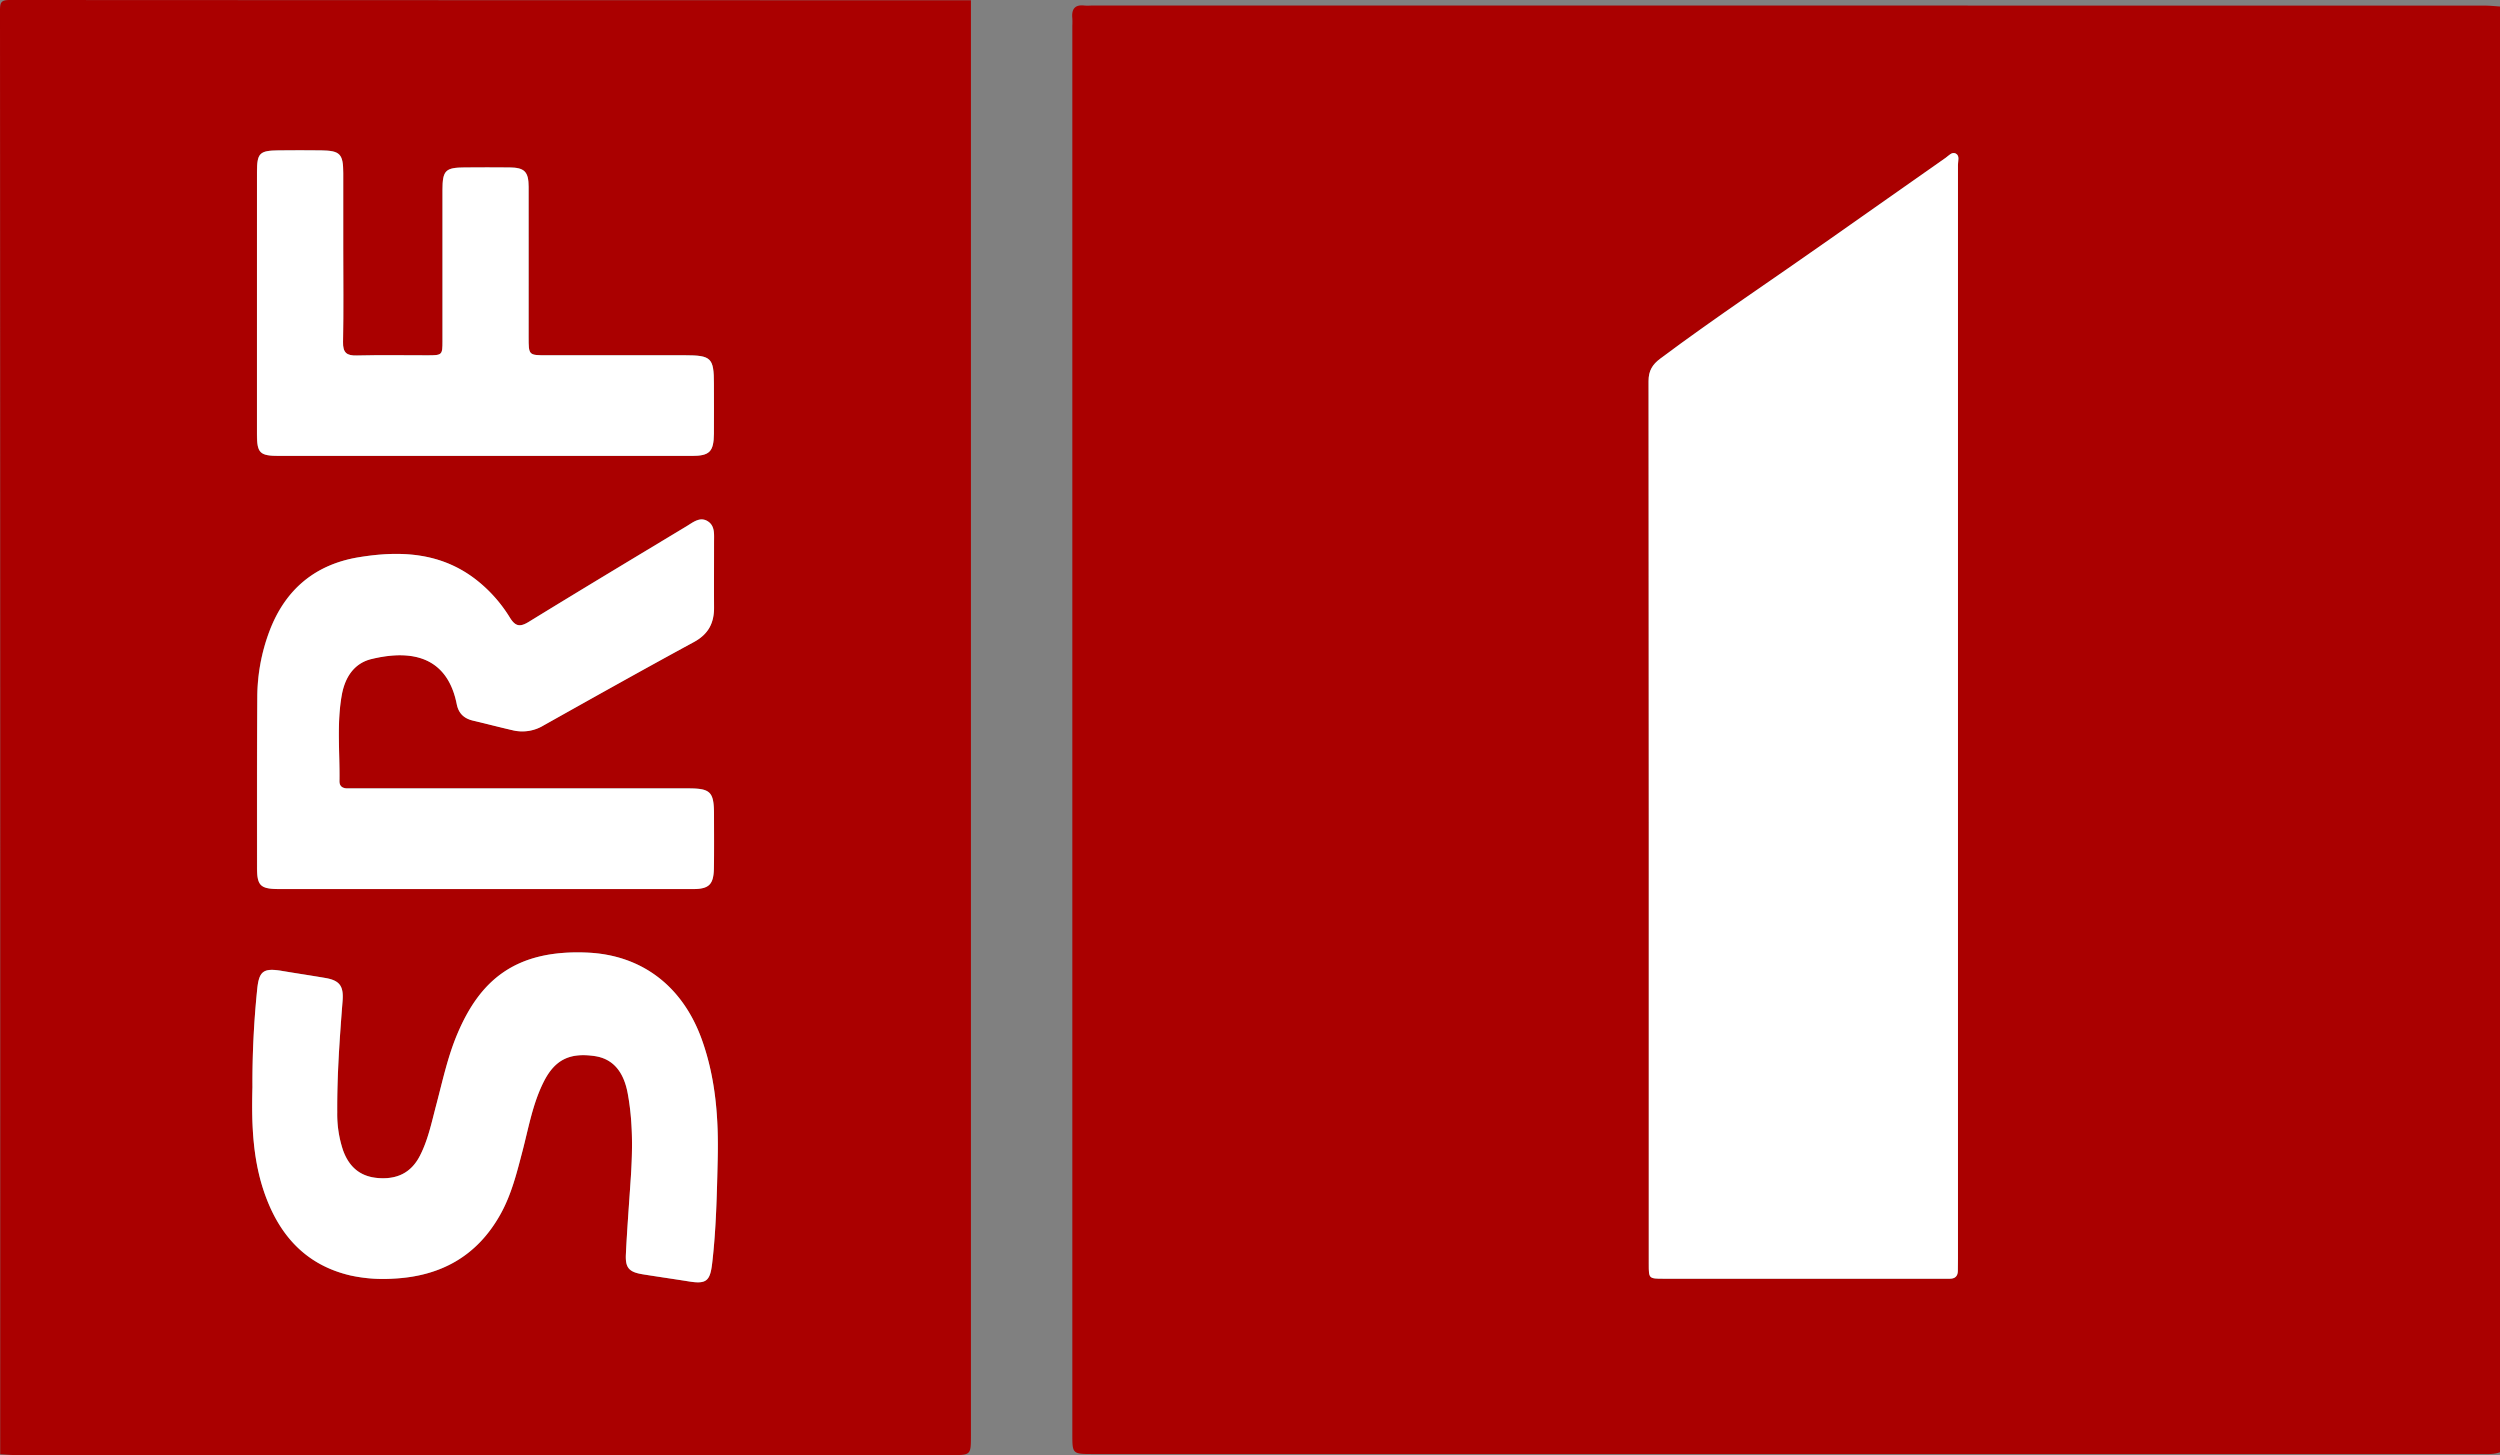
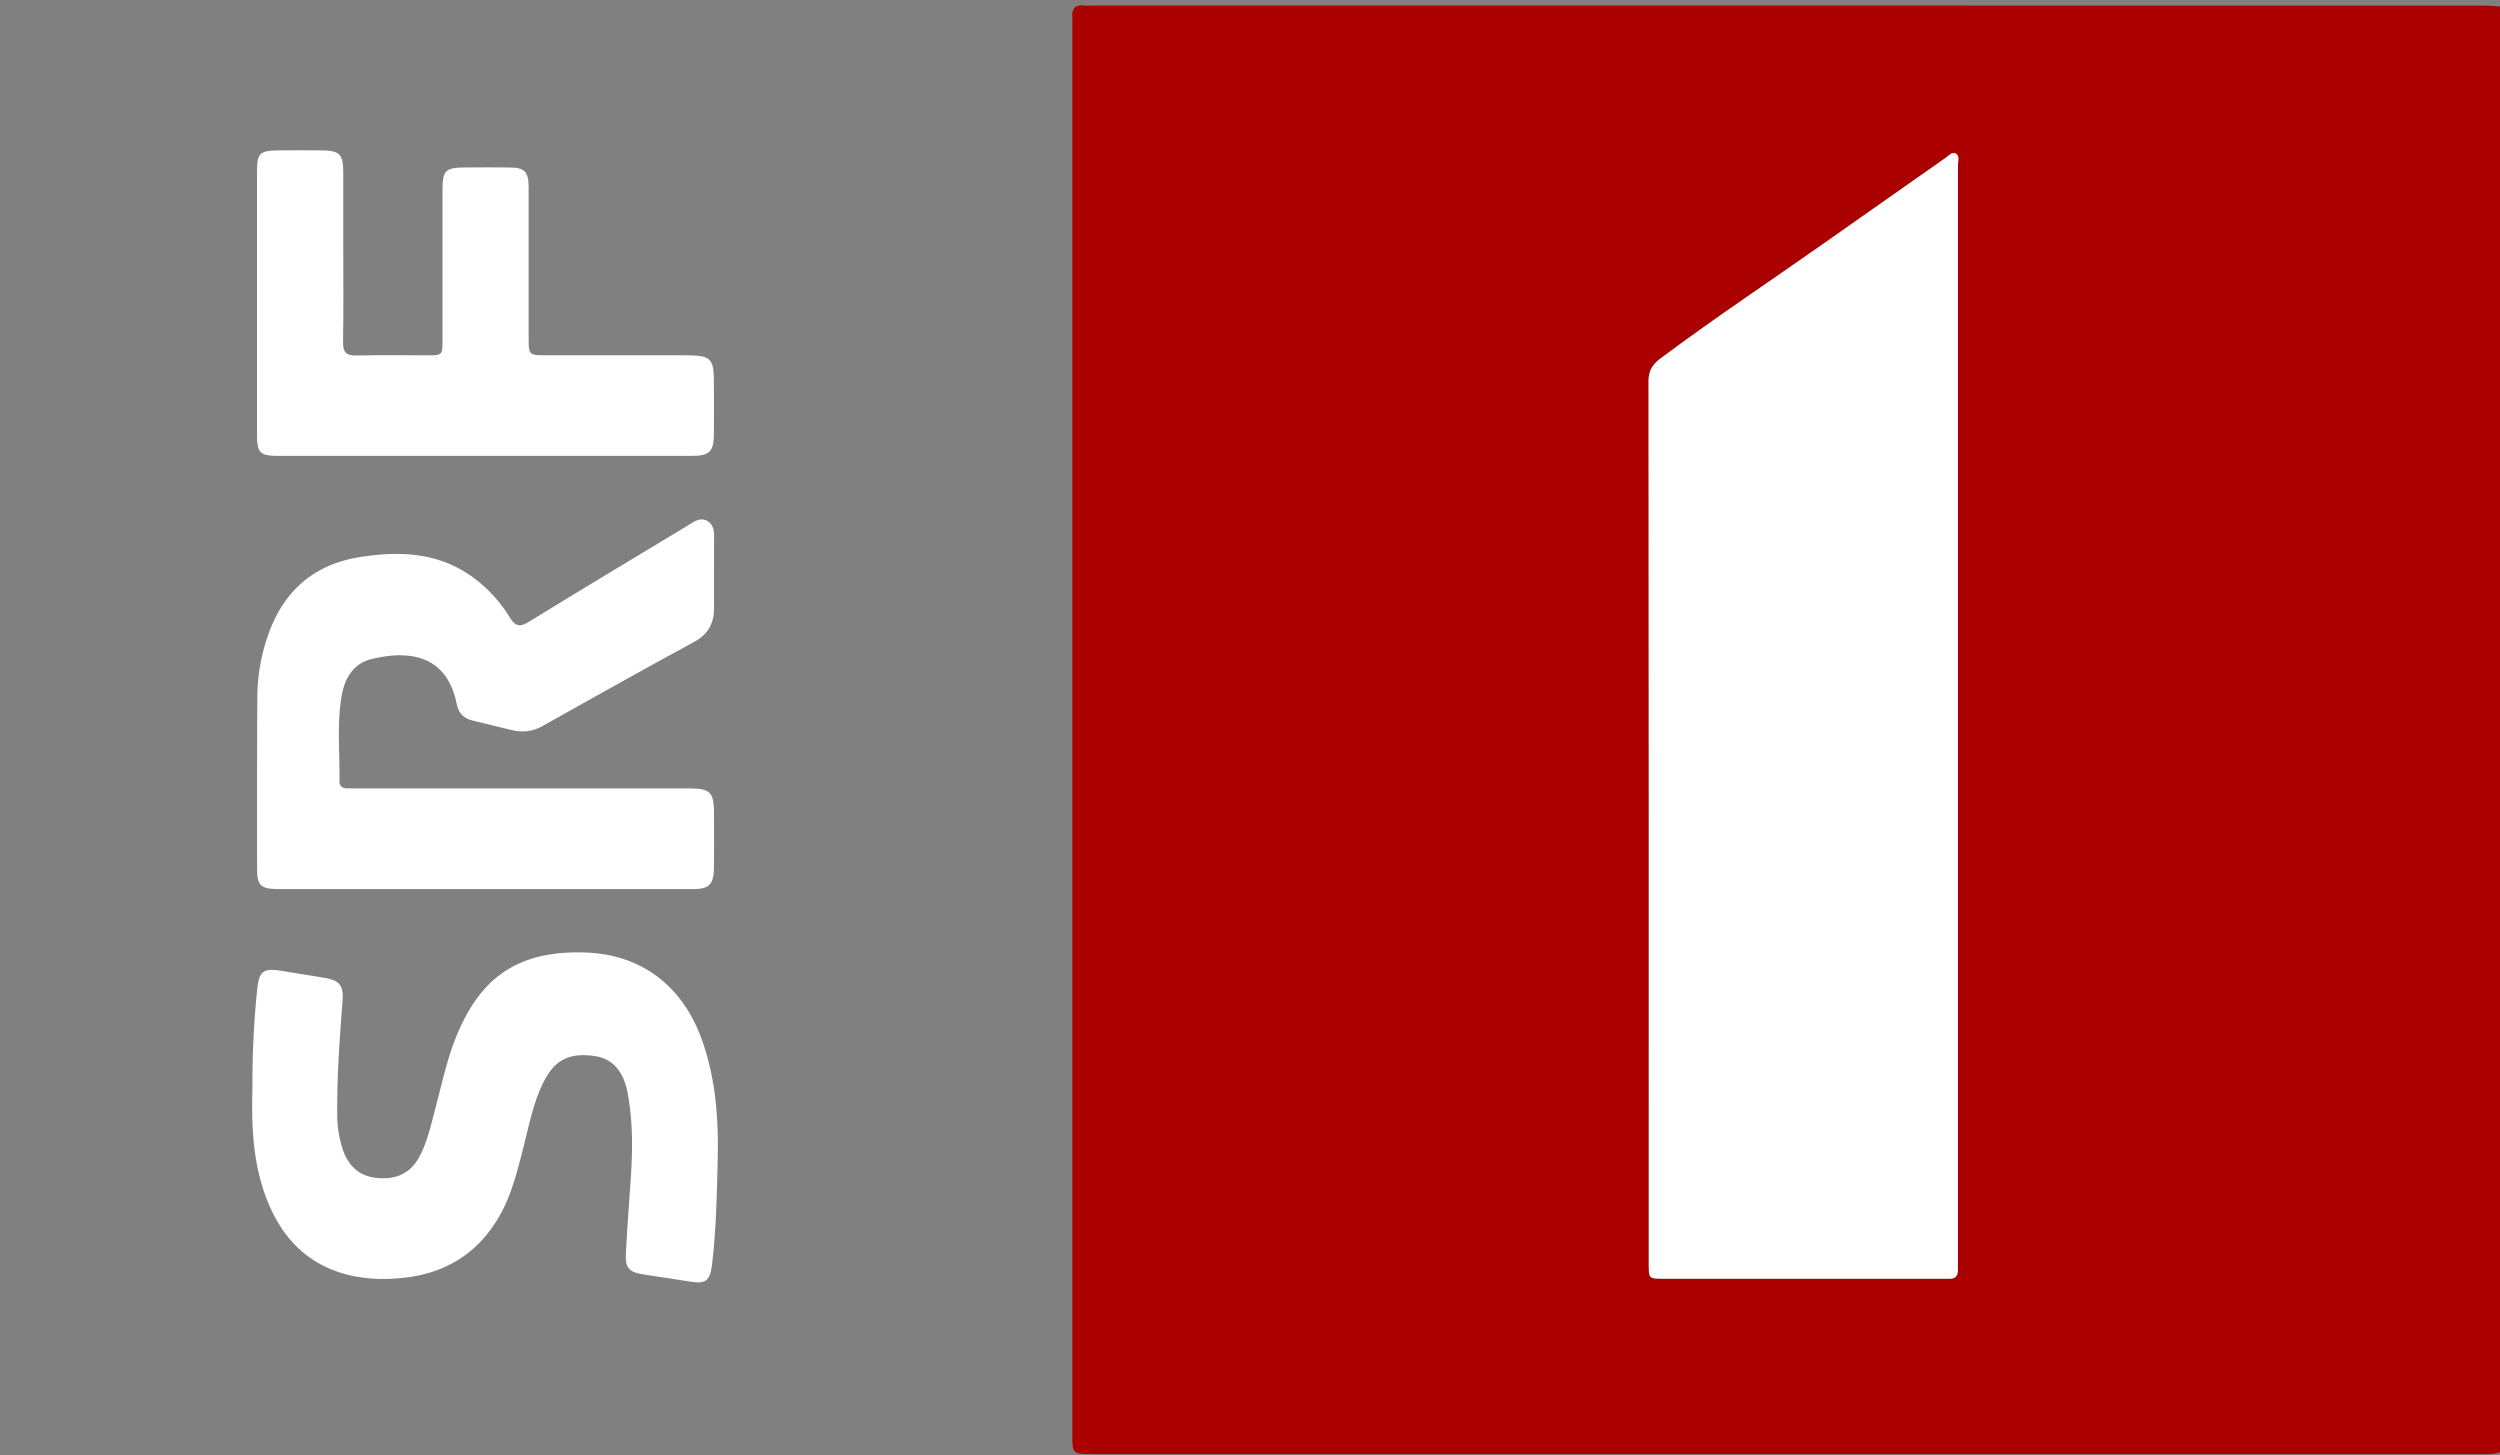
<svg xmlns="http://www.w3.org/2000/svg" viewBox="0 0 1200.1 698.52">
  <rect x="0" y="0" width="1200.1" height="698.52" fill="#808080" stroke="none" />
  <defs>
    <style>.cls-1{fill:#a00;}.cls-2{fill:#fff;}</style>
  </defs>
  <title>Logo_SRF</title>
  <g id="Ebene_2" data-name="Ebene 2">
    <g id="Ebene_1-2" data-name="Ebene 1">
      <path class="cls-1" d="M523.65,2.67a25,25,0,0,1-3,0c-4.72-.58-6.33,1.74-5.89,6.12a34,34,0,0,1,0,3.5v676c0,9.69,0,9.7,9.93,9.71H1191.2c3,0,6,.21,8.9-.86V3.12c-2.48-.15-5-.43-7.46-.43Q858.14,2.66,523.65,2.67Zm416.25,340q0,130.74,0,261.48c0,2,0,4-.06,6-.05,2.44-1.35,3.65-3.77,3.67-3.17,0-6.33,0-9.5,0q-64,0-128,0c-7,0-7.1-.06-7.1-6.88q0-212-.1-424c0-5,1.88-8,5.63-10.79,26.71-20,54.51-38.36,81.74-57.58Q906.31,95.13,934,75.78c1.44-1,3-3,4.78-2.12,2.15,1,1.11,3.61,1.11,5.47Q939.93,210.88,939.9,342.62Z" />
-       <path class="cls-1" d="M4.8,0C.64,0,0,1,0,4.92q.18,346.59.1,693.2c2.66.13,5.31.39,8,.39q224.21,0,448.42,0c9.56,0,9.57,0,9.57-9.52V7.62c0-2.5,0-5,0-7.5Q235.46.12,4.8,0ZM123.34,82.74c0-9.25,1.18-10.45,10.31-10.55q10.24-.12,20.5,0c9.09.1,10.57,1.64,10.6,11,0,11.83,0,23.66,0,35.5,0,15.16.19,30.33-.1,45.49-.1,5.16,1.74,6.6,6.66,6.47,11.32-.28,22.66-.07,34-.09,6.94,0,7.07-.13,7.08-6.91q0-36.26,0-72.5c0-9.33,1.4-10.72,10.67-10.77,7.17,0,14.33,0,21.5,0s9.15,2,9.17,9.3q.08,36,0,72c0,8.84,0,8.85,8.62,8.86q33.24,0,66.5,0c12.56,0,13.82,1.3,13.83,13.65,0,8,.06,16,0,24-.09,8.65-2.08,10.64-10.61,10.65q-49.74,0-99.5,0-49.24,0-98.5,0c-9.42,0-10.76-1.31-10.76-10.61Q123.31,145.48,123.34,82.74Zm.12,251.9a90.66,90.66,0,0,1,5.89-31.78c7.56-19.92,22-31.95,42.93-35.37,20.09-3.28,39.61-2.33,56.58,11.08a68.32,68.32,0,0,1,15.83,17.88c2.63,4.27,4.84,4.68,9.1,2.06,25.13-15.44,50.41-30.62,75.67-45.85,3.08-1.85,6.3-4.74,10.09-2.52s3.15,6.32,3.16,10c.05,10.5,0,21,0,31.5.05,7.48-2.75,12.82-9.67,16.57-24.16,13.12-48.13,26.59-72.11,40a19.65,19.65,0,0,1-14.42,2.39c-6.49-1.48-12.94-3.18-19.42-4.71-4.33-1-7-3.42-7.87-7.93-4.44-22.21-20.75-26.56-41-21.63-8.42,2.06-12.68,8.94-14.17,17.18-2.47,13.72-.92,27.59-1.13,41.4,0,2.52,1.52,3.49,3.88,3.5,1.83,0,3.66,0,5.5,0h158c10.76,0,12.39,1.64,12.41,12.49,0,8.66.1,17.33-.05,26-.13,7.64-2.36,9.81-10,9.82q-50,.06-100,0H134.21c-9.29,0-10.87-1.54-10.87-10.66C123.34,389,123.28,361.8,123.46,334.64ZM344.52,556.49c-.39,16.63-.72,33.29-2.64,49.86-1,8.54-2.75,10.16-11.06,8.82-7.4-1.19-14.81-2.24-22.21-3.43-6.57-1.06-8.48-3-8.16-9.59.6-12.47,1.59-24.91,2.4-37.37.86-13.33.92-26.64-1.51-39.83-2-10.9-7.41-16.8-16-18-11.81-1.69-18.93,1.73-24.26,12.21s-7.31,22.08-10.25,33.35c-2.74,10.47-5.31,21-10.68,30.55-11.28,20.14-28.87,29.69-51.5,30.76a73.73,73.73,0,0,1-20.36-1.52c-20.08-4.67-32.75-17.55-40.1-36.26-6.85-17.44-7.47-35.72-7-54.13A439.38,439.38,0,0,1,123.47,475c.86-8.89,3-10.45,12-8.93,6.89,1.16,13.81,2.2,20.7,3.37s8.86,3.93,8.29,11.09c-1.39,17.76-2.67,35.53-2.56,53.36a54.67,54.67,0,0,0,2.76,18.18c2.75,7.69,7.84,12.55,16.35,13.37,9.26.88,16.29-2.23,20.63-10.74,3.9-7.65,5.59-16,7.76-24.2,3.07-11.58,5.54-23.34,10.26-34.43C230.29,471,247,455.74,282,457.29c25.83,1.15,45.73,15.85,55,42.07C343.59,517.85,345,537.13,344.52,556.49Z" />
      <path class="cls-2" d="M938.74,73.66c-1.77-.85-3.34,1.12-4.78,2.12q-27.65,19.35-55.22,38.8c-27.23,19.22-55,37.62-81.74,57.58-3.75,2.8-5.64,5.82-5.63,10.79q.18,212,.1,424c0,6.82.06,6.88,7.1,6.88q64,0,128,0c3.17,0,6.33,0,9.5,0,2.42,0,3.72-1.23,3.77-3.67,0-2,.06-4,.06-6q0-130.74,0-261.48,0-131.74,0-263.49C939.85,77.27,940.89,74.7,938.74,73.66Z" />
      <path class="cls-2" d="M134.1,218.85q49.26,0,98.5,0,49.75,0,99.5,0c8.53,0,10.52-2,10.61-10.65.08-8,0-16,0-24,0-12.35-1.27-13.63-13.83-13.65q-33.25,0-66.5,0c-8.61,0-8.62,0-8.62-8.86q0-36,0-72c0-7.29-2-9.23-9.17-9.3s-14.33-.06-21.5,0c-9.27.05-10.66,1.44-10.67,10.77q0,36.24,0,72.5c0,6.78-.14,6.89-7.08,6.91-11.33,0-22.67-.19-34,.09-4.92.13-6.76-1.31-6.66-6.47.29-15.16.1-30.33.1-45.49,0-11.84,0-23.67,0-35.5,0-9.33-1.51-10.87-10.6-11q-10.26-.12-20.5,0c-9.13.1-10.31,1.3-10.31,10.55q0,62.74,0,125.5C123.34,217.54,124.68,218.85,134.1,218.85Z" />
      <path class="cls-2" d="M282,457.29c-35-1.55-51.7,13.73-62.36,38.81-4.72,11.09-7.19,22.85-10.26,34.43-2.17,8.2-3.86,16.55-7.76,24.2-4.34,8.51-11.37,11.62-20.63,10.74-8.51-.82-13.6-5.68-16.35-13.37a54.67,54.67,0,0,1-2.76-18.18c-.11-17.83,1.17-35.6,2.56-53.36.57-7.16-1.32-9.9-8.29-11.09s-13.81-2.21-20.7-3.37c-9-1.52-11.11,0-12,8.93a439.38,439.38,0,0,0-2.26,46.86c-.51,18.41.11,36.69,7,54.13,7.35,18.71,20,31.59,40.1,36.26a73.73,73.73,0,0,0,20.36,1.52c22.63-1.07,40.22-10.62,51.5-30.76,5.37-9.57,7.94-20.08,10.68-30.55,2.94-11.27,4.92-22.86,10.25-33.35s12.45-13.9,24.26-12.21c8.61,1.22,14,7.12,16,18,2.43,13.19,2.37,26.5,1.51,39.83-.81,12.46-1.8,24.9-2.4,37.37-.32,6.56,1.59,8.53,8.16,9.59,7.4,1.19,14.81,2.24,22.21,3.43,8.31,1.34,10.07-.28,11.06-8.82,1.92-16.57,2.25-33.23,2.64-49.86.46-19.36-.93-38.64-7.5-57.13C327.72,473.14,307.82,458.44,282,457.29Z" />
      <path class="cls-2" d="M134.21,426.79H232.7q50,0,100,0c7.62,0,9.85-2.18,10-9.82.15-8.67.07-17.34.05-26,0-10.85-1.65-12.49-12.41-12.49h-158c-1.84,0-3.67,0-5.5,0-2.36,0-3.92-1-3.88-3.5.21-13.81-1.34-27.68,1.13-41.4,1.49-8.24,5.75-15.12,14.17-17.18,20.25-4.93,36.56-.58,41,21.63.9,4.51,3.54,6.92,7.87,7.93,6.48,1.53,12.93,3.23,19.42,4.71A19.65,19.65,0,0,0,261,348.21c24-13.45,48-26.92,72.11-40,6.92-3.75,9.72-9.09,9.67-16.57-.07-10.5,0-21,0-31.5,0-3.64.5-7.81-3.16-10s-7,.67-10.09,2.52c-25.26,15.23-50.54,30.41-75.67,45.85-4.26,2.62-6.47,2.21-9.1-2.06a68.32,68.32,0,0,0-15.83-17.88c-17-13.41-36.49-14.36-56.58-11.08-21,3.42-35.37,15.45-42.93,35.37a90.66,90.66,0,0,0-5.89,31.78c-.18,27.16-.12,54.33-.12,81.49C123.34,425.25,124.92,426.78,134.21,426.79Z" />
    </g>
  </g>
</svg>